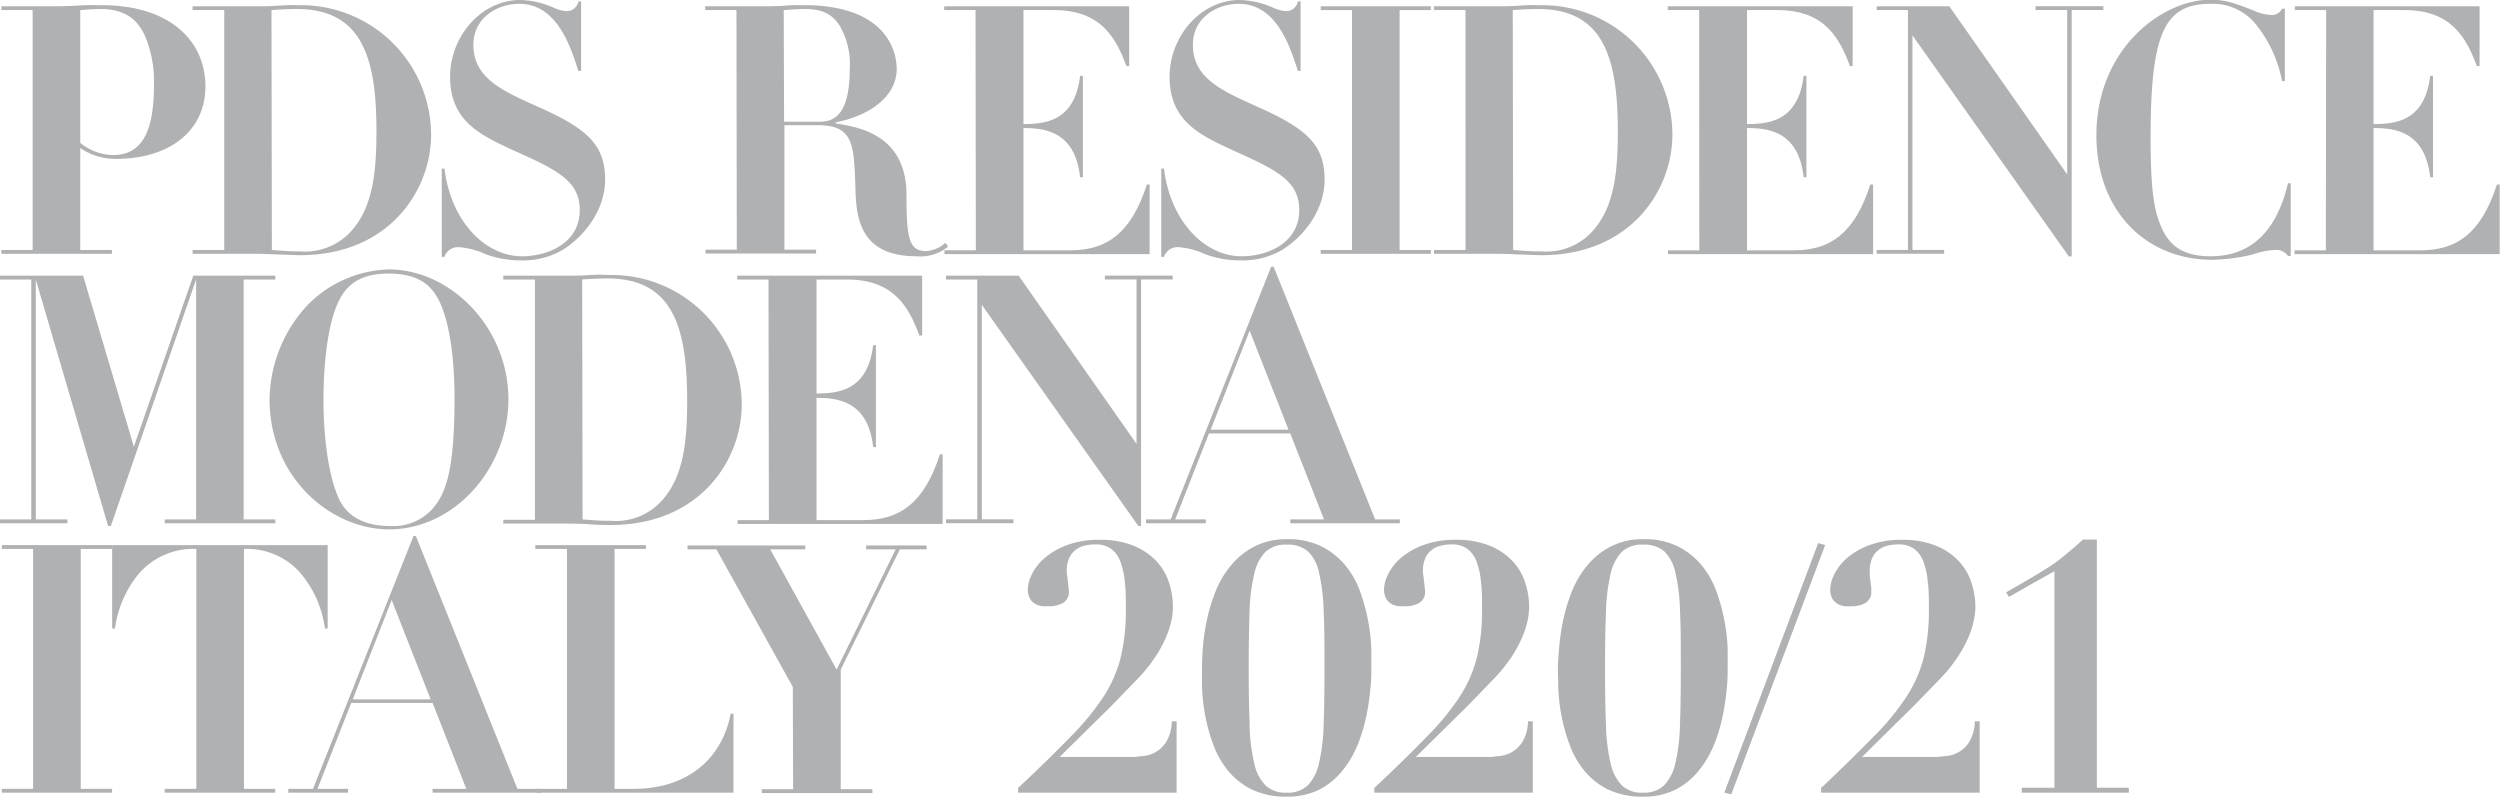
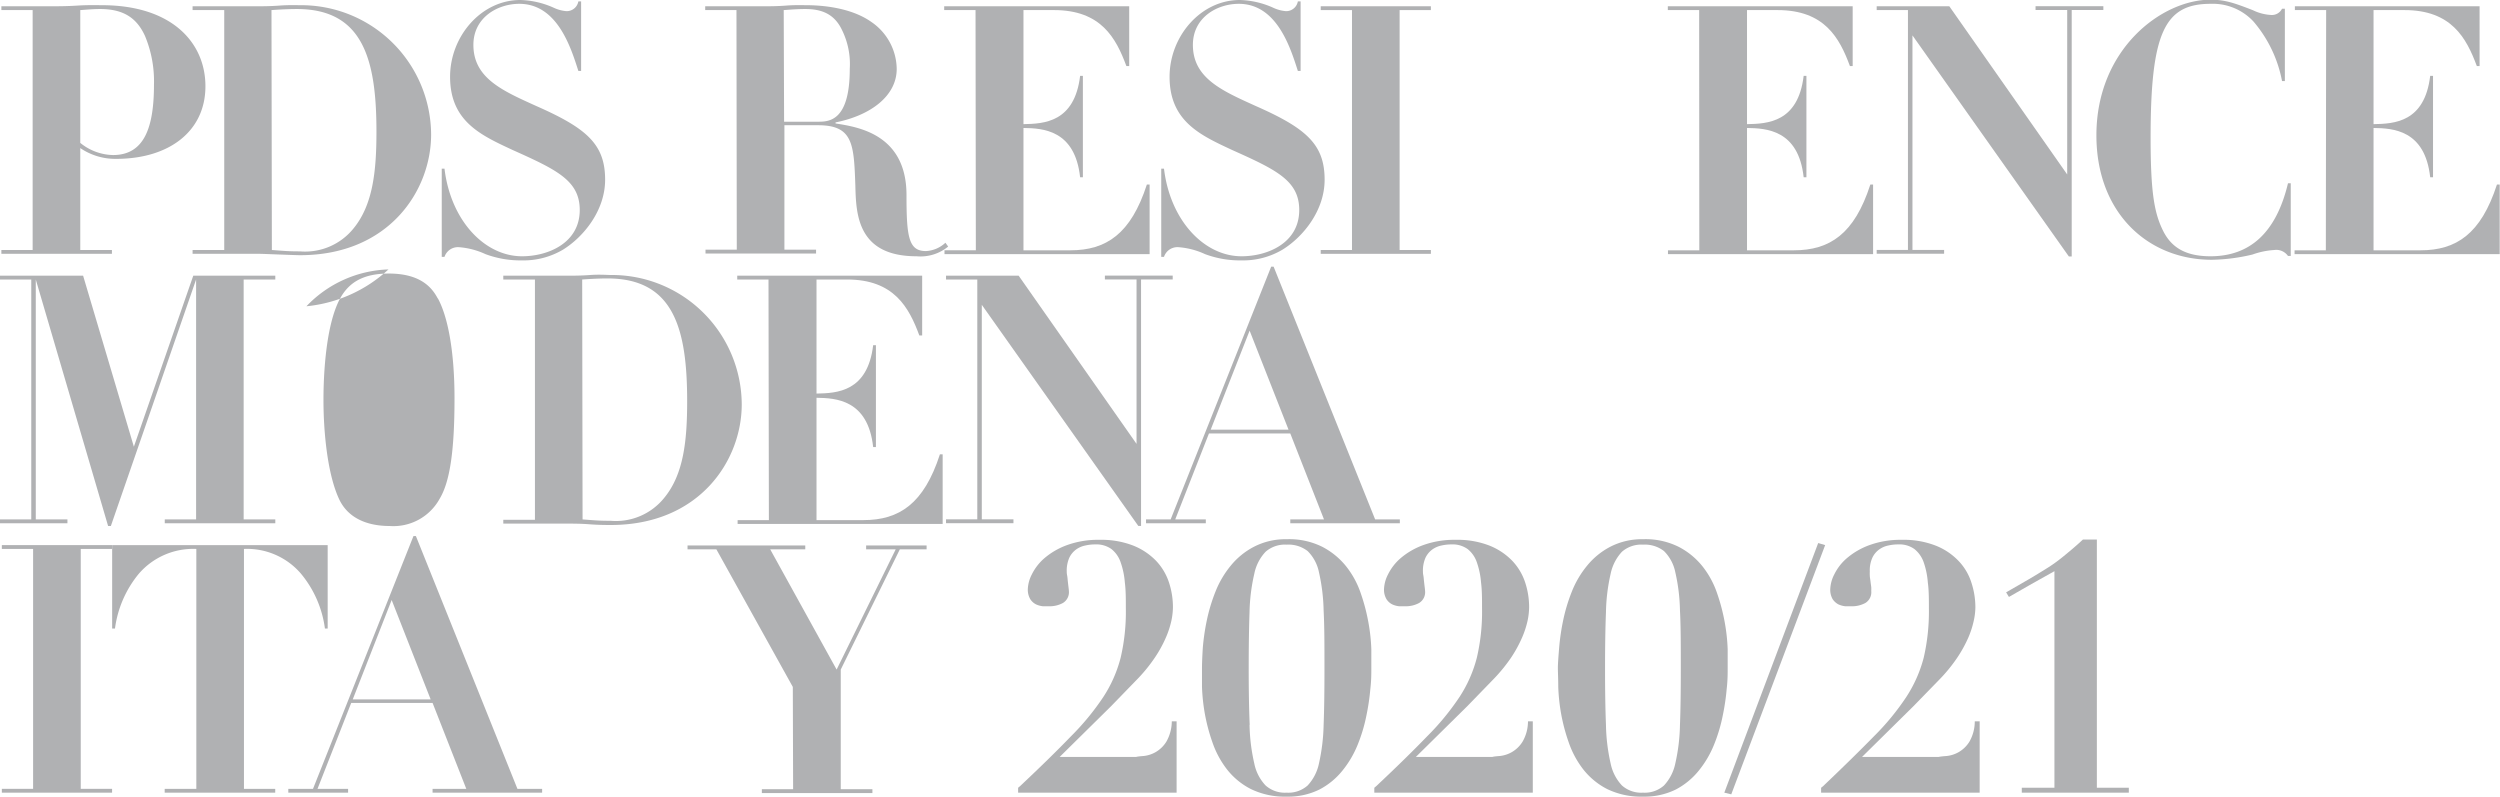
<svg xmlns="http://www.w3.org/2000/svg" id="Layer_1" data-name="Layer 1" viewBox="0 0 327 104.27">
  <defs>
    <style>.cls-1{fill:#b0b1b3;}</style>
  </defs>
  <path class="cls-1" d="M-3868.06,3921.84h-4.09v-.5h6.73c.5,0,1.87,0,3.23-.09s2.73-.05,3.18-.05c9.19,0,13.55,4.92,13.55,10.6,0,5.91-4.77,9.5-11.68,9.5a8.16,8.16,0,0,1-4.69-1.41v13.33h4.14v.5h-14.46v-.5h4.09Zm6.23,17.37a7,7,0,0,0,4.28,1.59c4.09,0,5.36-3.59,5.36-9.23a15.38,15.38,0,0,0-1.18-6.36c-1.05-2.28-2.73-3.51-5.87-3.51-1,0-1.91.1-2.59.14Z" transform="translate(3872.33 -3920.52)" />
  <path class="cls-1" d="M-3843,3921.84h-4.14v-.5h8.6c.45,0,1.59,0,2.77-.09s2.32-.05,2.68-.05a17,17,0,0,1,17.15,16.92c0,7.32-5.51,15.78-17.15,15.78-.41,0-1.59-.05-2.73-.09s-2.22-.09-2.59-.09h-8.73v-.5h4.14Zm6.23,31.38c1.73.13,2.23.18,3.68.18a8.13,8.13,0,0,0,7-3c2.54-3.09,3-7.51,3-12.64,0-9.42-1.73-16.06-10.41-16.06-.27,0-1.41,0-3.32.14Z" transform="translate(3872.33 -3920.52)" />
  <path class="cls-1" d="M-3814.55,3942.58h.36c.82,6.82,5.27,11.46,10.14,11.46,3.41,0,7.55-1.73,7.55-6.05,0-3.87-3.05-5.28-8.82-7.87-4.1-1.91-8.14-3.73-8.14-9.55,0-5.32,4.09-10.05,9.18-10.05a11.34,11.34,0,0,1,4.46,1.05,4.78,4.78,0,0,0,1.59.41,1.55,1.55,0,0,0,1.55-1.28h.36v9.1h-.36c-1-3.14-2.78-8.78-7.73-8.78-2.82,0-6,1.78-6,5.37,0,4.36,3.82,6,8.23,8,6.6,2.91,9,5,9,9.64,0,4-2.78,7.45-5.5,9.14a10.15,10.15,0,0,1-5.37,1.41,13.11,13.11,0,0,1-4.78-.82,10,10,0,0,0-3.5-.91,1.85,1.85,0,0,0-1.86,1.27h-.36Z" transform="translate(3872.33 -3920.52)" />
  <path class="cls-1" d="M-3776,3921.84h-4.09v-.5h7.91c.41,0,1.55,0,2.68-.09s2.28-.05,2.64-.05c1.77,0,5.73.23,8.5,2.19a7.54,7.54,0,0,1,3.32,6.14c0,3.54-3.41,6.09-8,7v.14c2.95.46,9.28,1.41,9.28,9.37,0,5.45.27,7.32,2.54,7.32a4,4,0,0,0,2.55-1.09l.36.5a5.7,5.7,0,0,1-4.14,1.27c-7.73,0-7.91-5.5-8-9.23-.19-5.41-.28-7.91-4.87-7.91h-4.41v16.28h4.14v.5h-14.46v-.5h4.09Zm6.23,14.6h4.41c1.41,0,4.18,0,4.18-6.91a10.07,10.07,0,0,0-1-5.05c-1-2.14-2.68-2.78-4.82-2.78-1.14,0-2.18.1-2.82.14Z" transform="translate(3872.33 -3920.52)" />
  <path class="cls-1" d="M-3744.73,3921.84h-4.1v-.5h24.2v7.82h-.37c-1.36-3.68-3.32-7.32-9.46-7.32h-4v14.92c2.68-.05,6.68-.23,7.41-6.32h.36v13.27h-.36c-.68-6.23-4.91-6.41-7.41-6.45v16h6.14c4.68,0,7.91-2.14,10-8.6h.36v9.1h-26.83v-.5h4.1Z" transform="translate(3872.33 -3920.52)" />
  <path class="cls-1" d="M-3720.44,3942.58h.36c.82,6.82,5.28,11.46,10.14,11.46,3.41,0,7.55-1.73,7.55-6.05,0-3.87-3.05-5.28-8.82-7.87-4.09-1.91-8.14-3.73-8.14-9.55,0-5.32,4.09-10.05,9.18-10.05a11.3,11.3,0,0,1,4.46,1.05,4.78,4.78,0,0,0,1.59.41,1.55,1.55,0,0,0,1.55-1.28h.36v9.1h-.36c-1-3.14-2.78-8.78-7.73-8.78-2.82,0-6,1.78-6,5.37,0,4.36,3.82,6,8.23,8,6.59,2.91,9,5,9,9.64,0,4-2.77,7.45-5.5,9.14a10.12,10.12,0,0,1-5.37,1.41,13.07,13.07,0,0,1-4.77-.82,10,10,0,0,0-3.5-.91,1.85,1.85,0,0,0-1.87,1.27h-.36Z" transform="translate(3872.33 -3920.52)" />
  <path class="cls-1" d="M-3695.49,3921.84h-4.09v-.5h14.41v.5h-4.09v31.38h4.09v.5h-14.41v-.5h4.09Z" transform="translate(3872.33 -3920.52)" />
-   <path class="cls-1" d="M-3680.64,3921.84h-4.13v-.5h8.59c.45,0,1.59,0,2.77-.09s2.32-.05,2.69-.05a17,17,0,0,1,17.14,16.92c0,7.32-5.5,15.78-17.14,15.78-.41,0-1.6-.05-2.73-.09s-2.23-.09-2.59-.09h-8.73v-.5h4.13Zm6.23,31.38c1.73.13,2.23.18,3.69.18a8.12,8.12,0,0,0,7-3c2.55-3.09,3-7.51,3-12.64,0-9.42-1.73-16.06-10.42-16.06-.27,0-1.41,0-3.32.14Z" transform="translate(3872.33 -3920.52)" />
  <path class="cls-1" d="M-3650.08,3921.84h-4.1v-.5H-3630v7.82h-.36c-1.36-3.68-3.32-7.32-9.46-7.32h-4v14.92c2.68-.05,6.68-.23,7.41-6.32h.36v13.27h-.36c-.68-6.23-4.91-6.41-7.41-6.45v16h6.13c4.69,0,7.92-2.14,10-8.6h.36v9.1h-26.83v-.5h4.1Z" transform="translate(3872.33 -3920.52)" />
  <path class="cls-1" d="M-3622.77,3921.84h-4.09v-.5h9.5l15.42,22v-21.51h-4.14v-.5h8.87v.5h-4.14v32.24h-.37l-20.46-28.92v28.06h4.14v.5h-8.82v-.5h4.09Z" transform="translate(3872.33 -3920.52)" />
  <path class="cls-1" d="M-3573.47,3931.12h-.37a16.76,16.76,0,0,0-3.73-7.78,7.27,7.27,0,0,0-5.63-2.32c-6,0-7.83,3.78-7.83,17.51,0,7.32.5,10,1.73,12.37,1,1.86,2.69,3.14,6.1,3.14,5.13,0,8.59-3.05,10.14-9.55h.36V3954h-.36a1.87,1.87,0,0,0-1.78-.78,10.35,10.35,0,0,0-2.86.59,24.2,24.2,0,0,1-5.32.69c-8.37,0-15.1-6.14-15.1-16.28,0-11.28,8.55-17.74,14.92-17.74,1.95,0,3.18.46,5.54,1.37a6.2,6.2,0,0,0,2.41.63,1.48,1.48,0,0,0,1.41-.82h.37Z" transform="translate(3872.33 -3920.52)" />
  <path class="cls-1" d="M-3568.07,3921.84h-4.09v-.5H-3548v7.82h-.36c-1.37-3.68-3.32-7.32-9.46-7.32h-4.05v14.92c2.69-.05,6.69-.23,7.41-6.32h.37v13.27h-.37c-.68-6.23-4.91-6.41-7.41-6.45v16h6.14c4.68,0,7.91-2.14,10-8.6h.36v9.1h-26.83v-.5h4.09Z" transform="translate(3872.33 -3920.52)" />
  <path class="cls-1" d="M-3868.24,3957.08h-4.09v-.5h10.87l6.64,22.37,7.77-22.37h10.73v.5h-4.14v31.38h4.14v.5h-14.46v-.5h4.1v-31.38l-11.15,32.24h-.36l-9.46-32.24v31.38h4.14v.5h-8.82v-.5h4.09Z" transform="translate(3872.33 -3920.52)" />
-   <path class="cls-1" d="M-3832.25,3960.58a15.48,15.48,0,0,1,10.73-4.82c8.23,0,15.69,7.69,15.69,17,0,8.92-7,17-15.6,17-7.59,0-15.64-6.73-15.64-17A18.42,18.42,0,0,1-3832.25,3960.58Zm17.19-1c-.68-1.28-2.09-3.28-6.41-3.28-3.32,0-5.14,1.14-6.28,3.09-2.22,3.87-2.27,11.83-2.27,13.46,0,4.05.5,9.83,2.14,13.15,1.54,3,4.86,3.32,6.5,3.32a6.9,6.9,0,0,0,6.55-3.55c1.32-2.18,1.95-6.14,1.95-13.14C-3812.88,3966.31-3813.79,3961.86-3815.06,3959.54Z" transform="translate(3872.33 -3920.52)" />
+   <path class="cls-1" d="M-3832.25,3960.58a15.48,15.48,0,0,1,10.73-4.82A18.42,18.42,0,0,1-3832.25,3960.58Zm17.19-1c-.68-1.28-2.09-3.28-6.41-3.28-3.32,0-5.14,1.14-6.28,3.09-2.22,3.87-2.27,11.83-2.27,13.46,0,4.05.5,9.83,2.14,13.15,1.54,3,4.86,3.32,6.5,3.32a6.9,6.9,0,0,0,6.55-3.55c1.32-2.18,1.95-6.14,1.95-13.14C-3812.88,3966.31-3813.79,3961.86-3815.06,3959.54Z" transform="translate(3872.33 -3920.52)" />
  <path class="cls-1" d="M-3802.36,3957.08h-4.14v-.5h8.59c.46,0,1.59,0,2.78-.09s2.32,0,2.68,0a17,17,0,0,1,17.14,16.92c0,7.32-5.5,15.78-17.14,15.78-.41,0-1.59,0-2.73-.09s-2.23-.09-2.59-.09h-8.73v-.5h4.14Zm6.23,31.38c1.72.13,2.22.18,3.68.18a8.11,8.11,0,0,0,7-3c2.55-3.09,3-7.51,3-12.64,0-9.42-1.73-16.06-10.41-16.06-.28,0-1.41,0-3.32.14Z" transform="translate(3872.33 -3920.52)" />
  <path class="cls-1" d="M-3771.81,3957.08h-4.09v-.5h24.19v7.82h-.37c-1.36-3.68-3.32-7.32-9.45-7.32h-4V3972c2.68-.05,6.68-.23,7.41-6.33h.36V3979h-.36c-.68-6.23-4.91-6.41-7.41-6.45v16h6.14c4.68,0,7.91-2.14,10-8.6h.36v9.1h-26.82v-.5h4.09Z" transform="translate(3872.33 -3920.52)" />
  <path class="cls-1" d="M-3744.5,3957.08h-4.09v-.5h9.5l15.42,22v-21.51h-4.14v-.5h8.87v.5h-4.14v32.24h-.36l-20.47-28.92v28.06h4.14v.5h-8.82v-.5h4.09Z" transform="translate(3872.33 -3920.52)" />
  <path class="cls-1" d="M-3706.06,3955.4h.32l13.28,33.06h3.23v.5h-14.33v-.5h4.41l-4.41-11.24h-10.64l-4.41,11.24h4v.5h-7.82v-.5h3.22Zm2.27,21.32-5.09-12.95-5.09,12.95Z" transform="translate(3872.33 -3920.52)" />
  <path class="cls-1" d="M-3868,3992.32h-4.09v-.5h14.42v.5h-4.1v31.38h4.1v.5h-14.42v-.5h4.09Z" transform="translate(3872.33 -3920.52)" />
  <path class="cls-1" d="M-3846.65,3992.32a9.41,9.41,0,0,0-7.51,3.23,14.15,14.15,0,0,0-3.13,7.18h-.37v-10.91h28.19v10.91h-.36a14.09,14.09,0,0,0-3.14-7.18,9.29,9.29,0,0,0-7.45-3.23v31.38h4.09v.5h-14.46v-.5h4.14Z" transform="translate(3872.33 -3920.52)" />
  <path class="cls-1" d="M-3818.25,3990.64h.32l13.28,33.06h3.23v.5h-14.33v-.5h4.41l-4.41-11.24h-10.64l-4.41,11.24h4v.5h-7.82v-.5h3.23ZM-3816,4012l-5.1-13-5.09,13Z" transform="translate(3872.33 -3920.52)" />
-   <path class="cls-1" d="M-3798.17,3992.32h-4.14v-.5h14.46v.5h-4.09v31.38h2.54c6.73,0,11.46-3.69,12.65-9.83h.36v10.33h-25.92v-.5h4.14Z" transform="translate(3872.33 -3920.52)" />
  <path class="cls-1" d="M-3768.63,4010.37l-10-18h-3.77v-.5H-3767v.5h-4.59l8.69,15.73,7.73-15.73h-3.87v-.5h7.91v.5h-3.5l-7.73,15.73v15.65h4.14v.5h-14.46v-.5h4.09Z" transform="translate(3872.33 -3920.52)" />
  <path class="cls-1" d="M-3722.7,4019.4a4,4,0,0,0,1.52-.5,4,4,0,0,0,1.41-1.37,5.42,5.42,0,0,0,.71-2.66h.63v9.33h-20.73v-.64l.27-.23q4-3.76,6.62-6.48a33.32,33.32,0,0,0,4.25-5.16,17.13,17.13,0,0,0,2.27-5.14,26.25,26.25,0,0,0,.68-6.45c0-1.25,0-2.38-.13-3.39a10.39,10.39,0,0,0-.55-2.64,3.75,3.75,0,0,0-1.2-1.73,3.38,3.38,0,0,0-2.12-.61,5.72,5.72,0,0,0-1.29.14,3.11,3.11,0,0,0-1.21.52,2.87,2.87,0,0,0-.89,1.07,4.19,4.19,0,0,0-.34,1.82c0,.09,0,.25.05.5s.06.5.09.77.06.53.09.77.05.41.05.5a1.64,1.64,0,0,1-.78,1.57,3.63,3.63,0,0,1-1.82.43c-.21,0-.47,0-.79,0a2.86,2.86,0,0,1-.91-.25,1.93,1.93,0,0,1-.75-.68,2.45,2.45,0,0,1-.32-1.35,4.58,4.58,0,0,1,.52-1.88,6.75,6.75,0,0,1,1.64-2.12,9.59,9.59,0,0,1,2.91-1.7,11.88,11.88,0,0,1,4.34-.71,11.44,11.44,0,0,1,4.37.75,8.54,8.54,0,0,1,3,2,7.52,7.52,0,0,1,1.68,2.82,10.36,10.36,0,0,1,.52,3.27,9.19,9.19,0,0,1-.2,1.73,12,12,0,0,1-.73,2.23,16.2,16.2,0,0,1-1.46,2.64,20.59,20.59,0,0,1-2.43,2.95l-3.27,3.37-6.73,6.64h10C-3723.54,4019.47-3723.19,4019.44-3722.7,4019.4Z" transform="translate(3872.33 -3920.52)" />
  <path class="cls-1" d="M-3715,4005.21a29.14,29.14,0,0,1,.52-3.54,22.65,22.65,0,0,1,1.14-3.78,12.68,12.68,0,0,1,2-3.39,9.67,9.67,0,0,1,3-2.45,9,9,0,0,1,4.3-1,9.7,9.7,0,0,1,4.68,1,9.76,9.76,0,0,1,3.14,2.59,11.71,11.71,0,0,1,1.89,3.52,25.13,25.13,0,0,1,1,3.84,24.2,24.2,0,0,1,.37,3.46c0,1,0,1.86,0,2.43,0,.73,0,1.65-.13,2.75a29.41,29.41,0,0,1-.53,3.55,20.9,20.9,0,0,1-1.13,3.75,13.17,13.17,0,0,1-2,3.39,9.46,9.46,0,0,1-3,2.46,9.21,9.21,0,0,1-4.29.93,10.13,10.13,0,0,1-4.69-1,9.37,9.37,0,0,1-3.13-2.59,12.26,12.26,0,0,1-1.89-3.53,24.16,24.16,0,0,1-1-3.8,25,25,0,0,1-.36-3.45c0-1.06,0-1.88,0-2.46S-3715.07,4006.32-3715,4005.21Zm6.11,10.12a24.49,24.49,0,0,0,.62,5.05,5.84,5.84,0,0,0,1.48,2.88,3.79,3.79,0,0,0,2.75.94,3.79,3.79,0,0,0,2.75-.94,6,6,0,0,0,1.48-2.88,25.29,25.29,0,0,0,.61-5.05c.08-2.06.11-4.52.11-7.37,0-3,0-5.53-.11-7.59a24.87,24.87,0,0,0-.61-5,5.41,5.41,0,0,0-1.48-2.77,4.09,4.09,0,0,0-2.75-.84,3.83,3.83,0,0,0-2.75.93,5.87,5.87,0,0,0-1.48,2.89,24.26,24.26,0,0,0-.62,5q-.11,3.07-.11,7.39T-3708.87,4015.33Z" transform="translate(3872.33 -3920.52)" />
  <path class="cls-1" d="M-3676.11,4019.4a4,4,0,0,0,1.52-.5,4,4,0,0,0,1.41-1.37,5.31,5.31,0,0,0,.71-2.66h.63v9.33h-20.73v-.64l.27-.23q4-3.76,6.62-6.48a33.32,33.32,0,0,0,4.25-5.16,17.13,17.13,0,0,0,2.27-5.14,26.25,26.25,0,0,0,.68-6.45c0-1.25,0-2.38-.13-3.39a10.39,10.39,0,0,0-.55-2.64,3.75,3.75,0,0,0-1.2-1.73,3.38,3.38,0,0,0-2.12-.61,5.79,5.79,0,0,0-1.29.14,3.18,3.18,0,0,0-1.21.52,2.87,2.87,0,0,0-.89,1.07,4.19,4.19,0,0,0-.34,1.82c0,.09,0,.25.05.5s.06.5.09.77.06.53.09.77.05.41.05.5a1.64,1.64,0,0,1-.78,1.57,3.63,3.63,0,0,1-1.82.43c-.21,0-.47,0-.79,0a2.86,2.86,0,0,1-.91-.25,1.93,1.93,0,0,1-.75-.68,2.45,2.45,0,0,1-.32-1.35,4.58,4.58,0,0,1,.52-1.88,6.75,6.75,0,0,1,1.64-2.12,9.59,9.59,0,0,1,2.91-1.7,11.92,11.92,0,0,1,4.34-.71,11.44,11.44,0,0,1,4.37.75,8.54,8.54,0,0,1,3,2,7.52,7.52,0,0,1,1.68,2.82,10.36,10.36,0,0,1,.52,3.27,9.19,9.19,0,0,1-.2,1.73,12,12,0,0,1-.73,2.23,16.88,16.88,0,0,1-1.45,2.64,21.42,21.42,0,0,1-2.44,2.95l-3.27,3.37-6.73,6.64h10C-3676.95,4019.47-3676.6,4019.44-3676.11,4019.4Z" transform="translate(3872.33 -3920.52)" />
  <path class="cls-1" d="M-3668.39,4005.21a29.14,29.14,0,0,1,.52-3.54,22.65,22.65,0,0,1,1.14-3.78,12.68,12.68,0,0,1,2-3.39,9.67,9.67,0,0,1,3-2.45,9,9,0,0,1,4.3-1,9.7,9.7,0,0,1,4.68,1,9.66,9.66,0,0,1,3.14,2.59,11.71,11.71,0,0,1,1.89,3.52,25.13,25.13,0,0,1,1,3.84,24.2,24.2,0,0,1,.37,3.46c0,1,0,1.86,0,2.43,0,.73,0,1.65-.13,2.75a29.41,29.41,0,0,1-.53,3.55,20.9,20.9,0,0,1-1.13,3.75,13.17,13.17,0,0,1-2,3.39,9.53,9.53,0,0,1-3,2.46,9.25,9.25,0,0,1-4.3.93,10.13,10.13,0,0,1-4.69-1,9.47,9.47,0,0,1-3.13-2.59,12.26,12.26,0,0,1-1.89-3.53,24.16,24.16,0,0,1-1-3.8,25,25,0,0,1-.36-3.45c0-1.06-.05-1.88-.05-2.46S-3668.48,4006.32-3668.39,4005.21Zm6.12,10.12a24.57,24.57,0,0,0,.61,5.05,5.92,5.92,0,0,0,1.48,2.88,3.79,3.79,0,0,0,2.75.94,3.79,3.79,0,0,0,2.75-.94,6,6,0,0,0,1.48-2.88,24.57,24.57,0,0,0,.61-5.05c.08-2.06.11-4.52.11-7.37,0-3,0-5.53-.11-7.59a24.17,24.17,0,0,0-.61-5,5.41,5.41,0,0,0-1.48-2.77,4.09,4.09,0,0,0-2.75-.84,3.83,3.83,0,0,0-2.75.93,6,6,0,0,0-1.48,2.89,24.34,24.34,0,0,0-.61,5q-.12,3.07-.12,7.39T-3662.27,4015.33Z" transform="translate(3872.33 -3920.52)" />
  <path class="cls-1" d="M-3633.6,3991.82l-12.28,32.6-.91-.22,12.28-32.65Z" transform="translate(3872.33 -3920.52)" />
  <path class="cls-1" d="M-3617.67,4019.4a4,4,0,0,0,1.53-.5,4,4,0,0,0,1.41-1.37,5.32,5.32,0,0,0,.7-2.66h.64v9.33h-20.74v-.64l.28-.23q3.95-3.76,6.61-6.48a32.75,32.75,0,0,0,4.25-5.16,17.41,17.41,0,0,0,2.28-5.14,26.75,26.75,0,0,0,.68-6.45c0-1.25,0-2.38-.14-3.39a10.41,10.41,0,0,0-.54-2.64,3.84,3.84,0,0,0-1.21-1.73,3.35,3.35,0,0,0-2.11-.61,5.81,5.81,0,0,0-1.3.14,3.07,3.07,0,0,0-1.2.52,2.78,2.78,0,0,0-.89,1.07,4,4,0,0,0-.34,1.82,4.61,4.61,0,0,0,0,.5c0,.24.06.5.09.77s.07.53.1.77a4.61,4.61,0,0,1,0,.5,1.65,1.65,0,0,1-.77,1.57,3.66,3.66,0,0,1-1.82.43c-.21,0-.48,0-.8,0a2.94,2.94,0,0,1-.91-.25,2.08,2.08,0,0,1-.75-.68,2.45,2.45,0,0,1-.31-1.35,4.58,4.58,0,0,1,.52-1.88,6.61,6.61,0,0,1,1.64-2.12,9.59,9.59,0,0,1,2.91-1.7,11.84,11.84,0,0,1,4.34-.71,11.39,11.39,0,0,1,4.36.75,8.36,8.36,0,0,1,3,2,7.26,7.26,0,0,1,1.68,2.82,10.37,10.37,0,0,1,.53,3.27,8.51,8.51,0,0,1-.21,1.73,11.88,11.88,0,0,1-.72,2.23,17,17,0,0,1-1.46,2.64,20.59,20.59,0,0,1-2.43,2.95l-3.28,3.37-6.73,6.64h10C-3618.5,4019.47-3618.15,4019.44-3617.67,4019.4Z" transform="translate(3872.33 -3920.52)" />
  <path class="cls-1" d="M-3607.88,4024.2v-.64h4.27v-28.33l-3,1.68-2.95,1.69-.37-.6,2.91-1.68c.85-.48,1.65-1,2.39-1.45s1.49-1,2.25-1.62,1.59-1.31,2.5-2.16h1.82v32.47h4.18v.64Z" transform="translate(3872.33 -3920.52)" />
</svg>